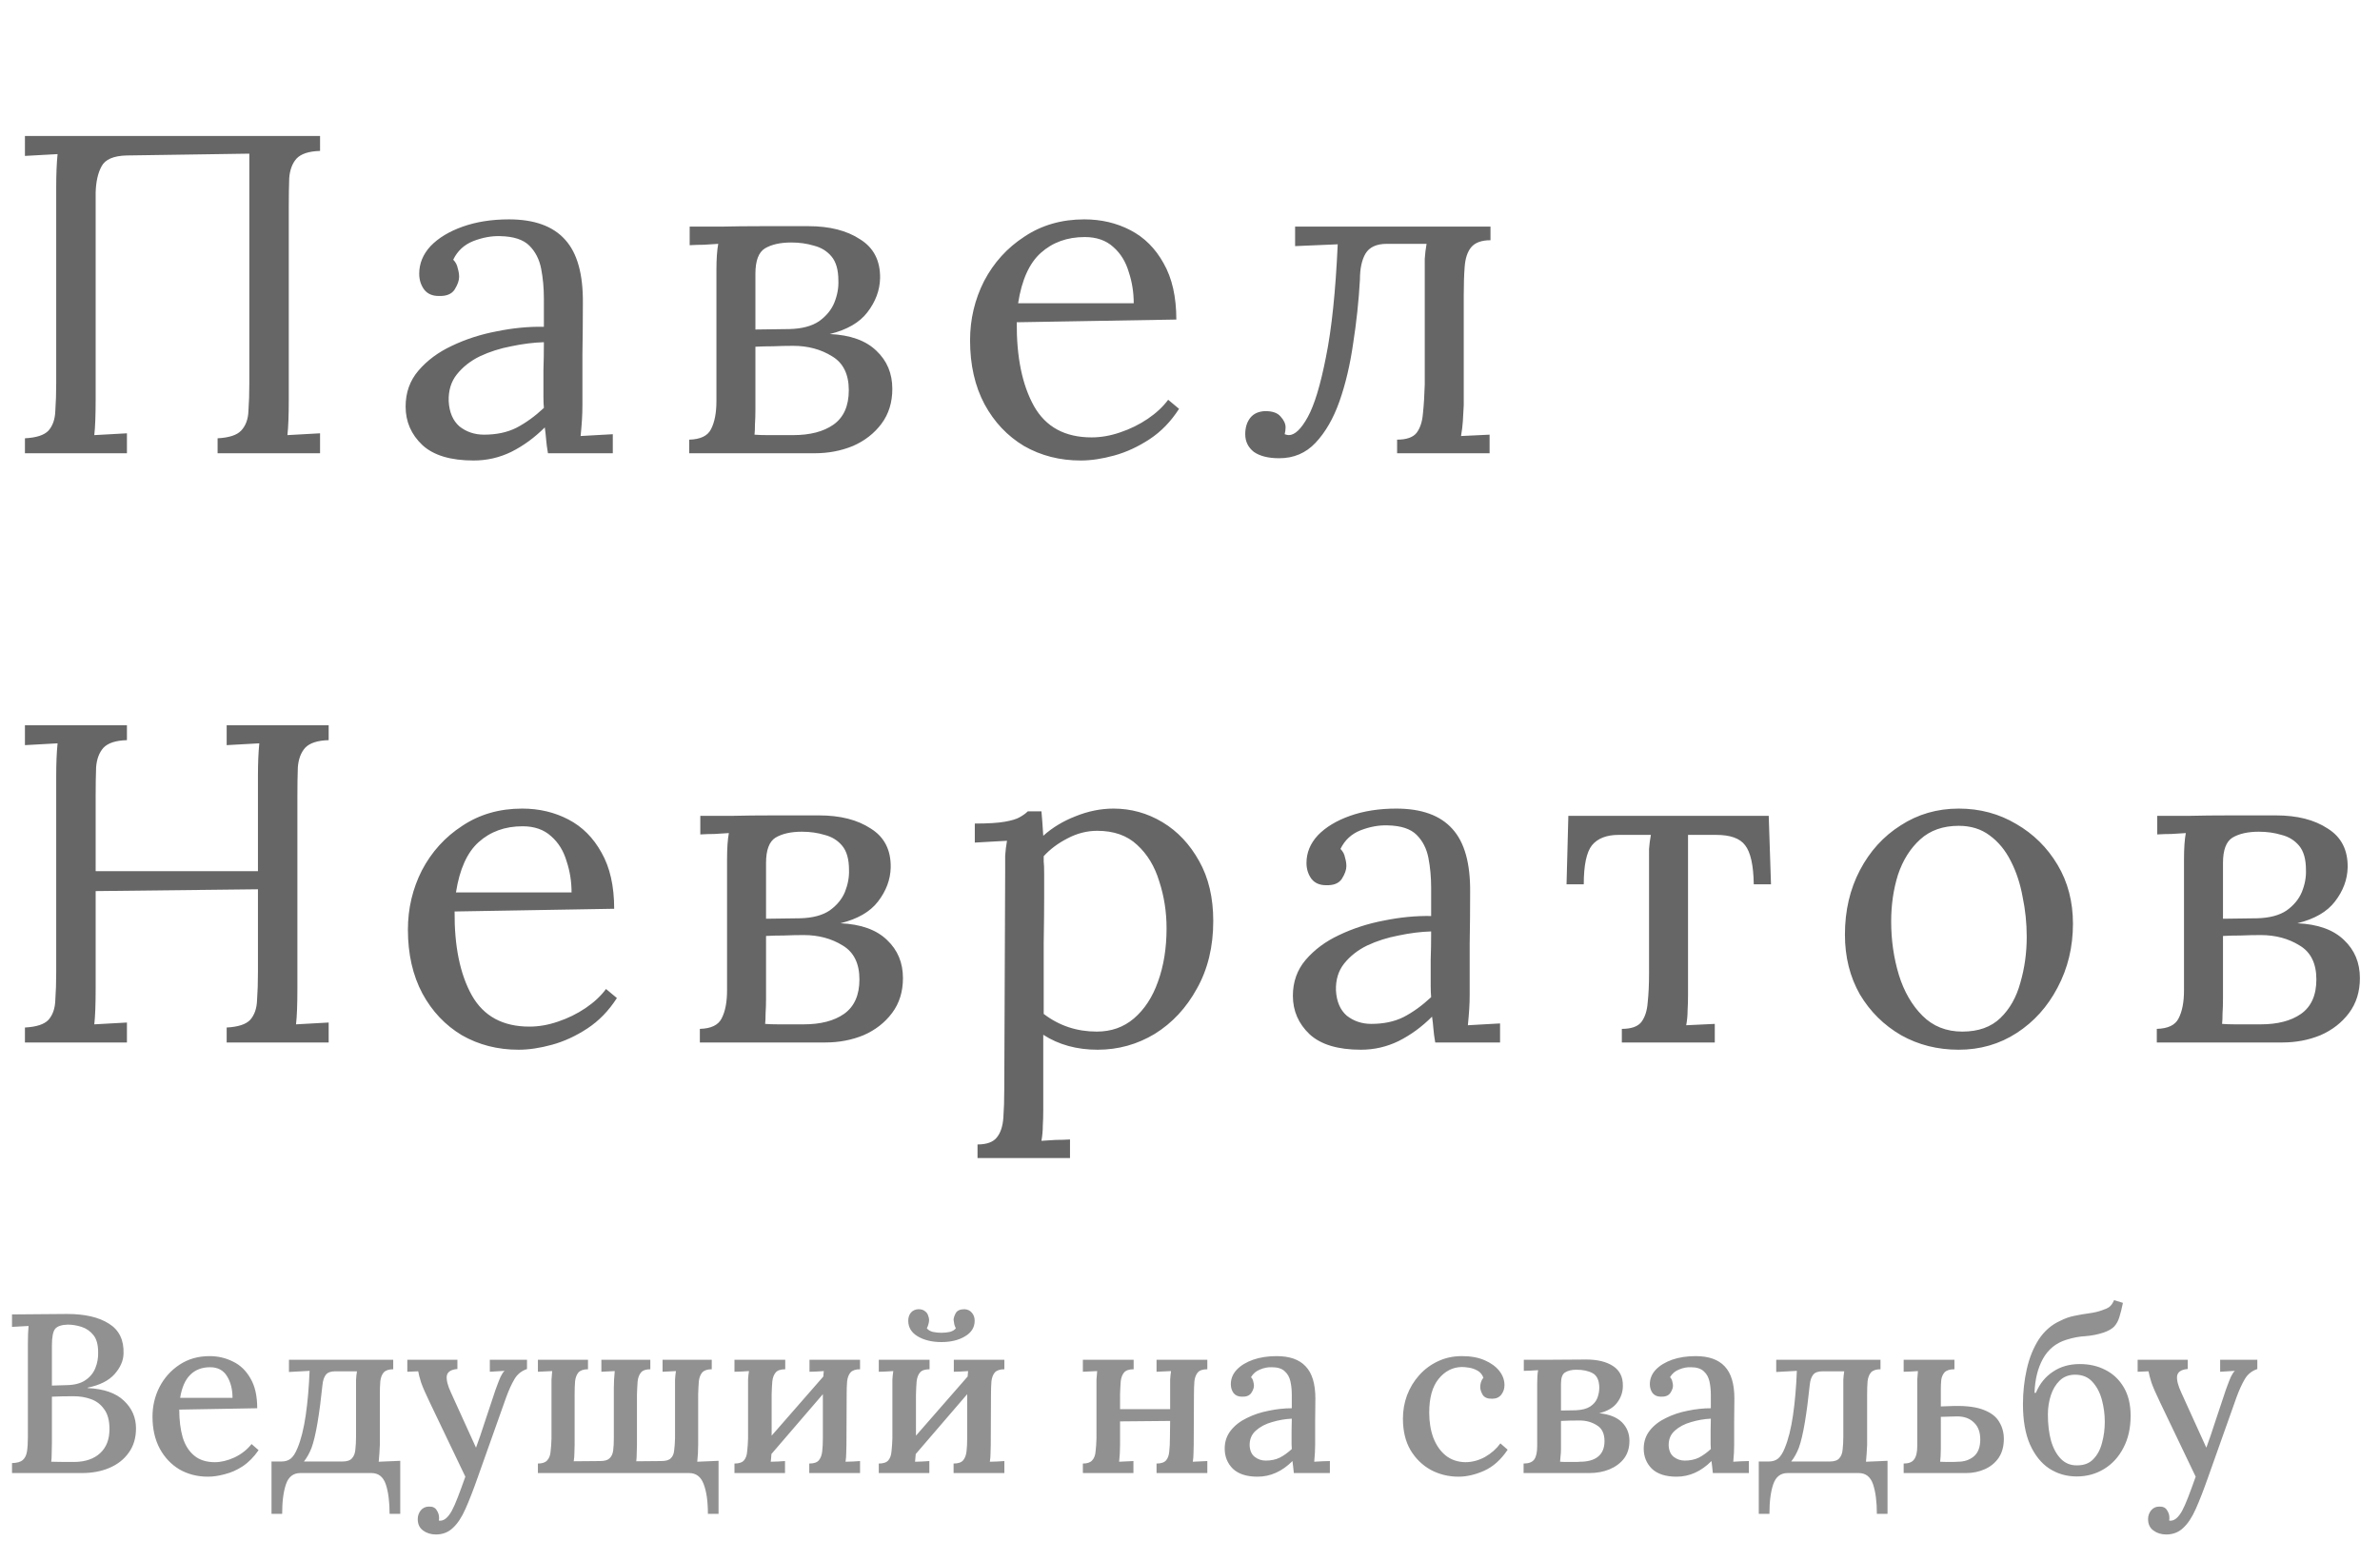
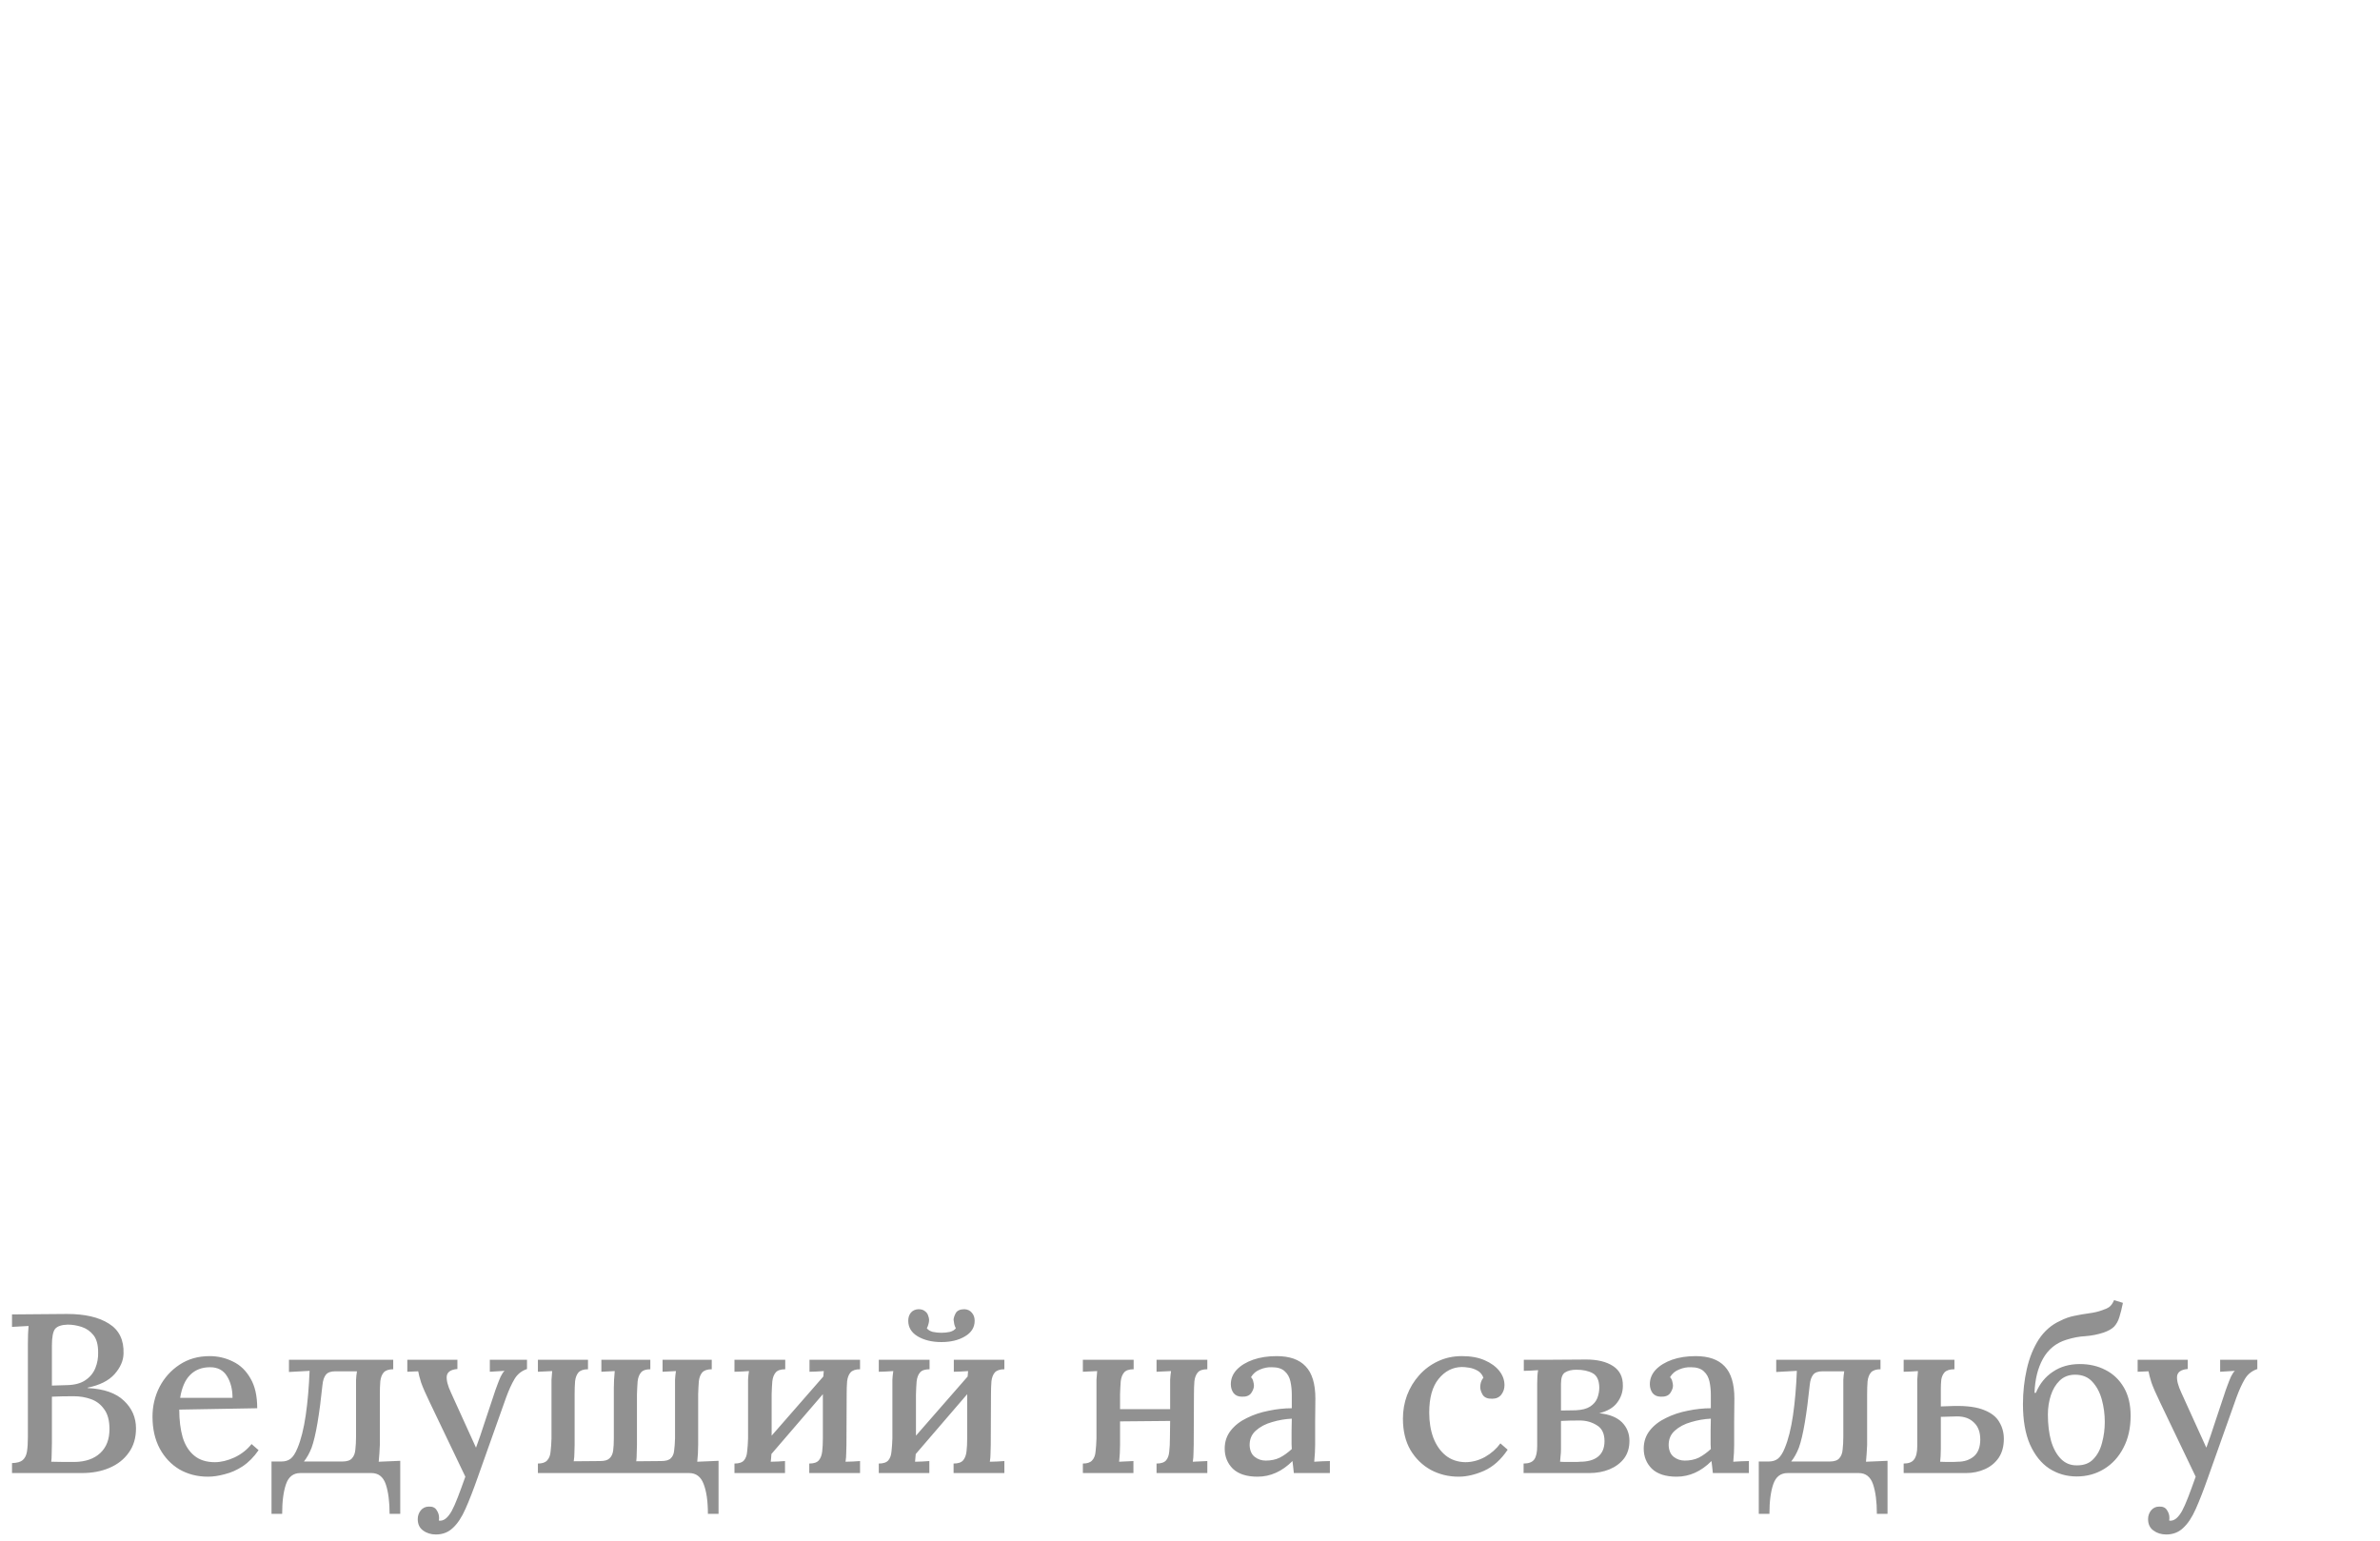
<svg xmlns="http://www.w3.org/2000/svg" width="105" height="68" viewBox="0 0 105 68" fill="none">
-   <path opacity="0.7" d="M1.1 20V19.34C1.607 19.313 1.953 19.2 2.14 19C2.327 18.787 2.427 18.5 2.44 18.14C2.467 17.767 2.48 17.347 2.48 16.88V8.24C2.48 7.68 2.5 7.2 2.54 6.8C2.3 6.813 2.06 6.827 1.82 6.84C1.58 6.853 1.34 6.867 1.1 6.88V6H14.12V6.66C13.627 6.673 13.28 6.787 13.08 7C12.893 7.213 12.787 7.5 12.76 7.86C12.747 8.22 12.74 8.64 12.74 9.12V17.62C12.74 18.327 12.72 18.853 12.68 19.2C12.92 19.187 13.16 19.173 13.4 19.16C13.64 19.147 13.88 19.133 14.12 19.12V20H9.6V19.34C10.107 19.313 10.453 19.2 10.64 19C10.84 18.787 10.947 18.5 10.96 18.14C10.987 17.767 11 17.347 11 16.88V6.78L5.6 6.86C5.013 6.873 4.64 7.033 4.48 7.34C4.32 7.633 4.233 8.02 4.22 8.5V17.62C4.22 18.327 4.2 18.853 4.16 19.2C4.4 19.187 4.64 19.173 4.88 19.16C5.12 19.147 5.36 19.133 5.6 19.12V20H1.1ZM24.175 20C24.135 19.773 24.108 19.573 24.095 19.4C24.081 19.227 24.061 19.047 24.035 18.86C23.581 19.313 23.088 19.673 22.555 19.94C22.035 20.193 21.482 20.32 20.895 20.32C19.881 20.32 19.128 20.093 18.635 19.64C18.142 19.173 17.895 18.607 17.895 17.94C17.895 17.327 18.081 16.8 18.455 16.36C18.841 15.907 19.335 15.54 19.935 15.26C20.548 14.967 21.208 14.753 21.915 14.62C22.635 14.473 23.328 14.407 23.995 14.42V13.18C23.995 12.713 23.955 12.273 23.875 11.86C23.795 11.447 23.622 11.107 23.355 10.84C23.088 10.573 22.662 10.433 22.075 10.42C21.688 10.407 21.288 10.48 20.875 10.64C20.475 10.8 20.181 11.073 19.995 11.46C20.102 11.567 20.168 11.693 20.195 11.84C20.235 11.973 20.255 12.1 20.255 12.22C20.255 12.38 20.188 12.567 20.055 12.78C19.922 12.98 19.688 13.073 19.355 13.06C19.075 13.06 18.861 12.967 18.715 12.78C18.568 12.58 18.495 12.347 18.495 12.08C18.495 11.627 18.662 11.22 18.995 10.86C19.341 10.5 19.815 10.213 20.415 10C21.015 9.787 21.695 9.68 22.455 9.68C23.575 9.68 24.401 9.98 24.935 10.58C25.468 11.167 25.728 12.1 25.715 13.38C25.715 14.127 25.708 14.88 25.695 15.64C25.695 16.387 25.695 17.133 25.695 17.88C25.695 18.093 25.688 18.307 25.675 18.52C25.662 18.733 25.642 18.973 25.615 19.24C25.855 19.227 26.088 19.213 26.315 19.2C26.555 19.187 26.795 19.173 27.035 19.16V20H24.175ZM23.995 15.1C23.541 15.113 23.061 15.173 22.555 15.28C22.061 15.373 21.602 15.52 21.175 15.72C20.762 15.92 20.422 16.187 20.155 16.52C19.901 16.84 19.782 17.233 19.795 17.7C19.822 18.193 19.982 18.567 20.275 18.82C20.581 19.06 20.942 19.18 21.355 19.18C21.901 19.18 22.375 19.08 22.775 18.88C23.188 18.667 23.595 18.373 23.995 18C23.982 17.853 23.975 17.693 23.975 17.52C23.975 17.347 23.975 17.167 23.975 16.98C23.975 16.913 23.975 16.7 23.975 16.34C23.988 15.98 23.995 15.567 23.995 15.1ZM30.407 20V19.4C30.901 19.387 31.221 19.233 31.367 18.94C31.527 18.633 31.607 18.22 31.607 17.7V11.92C31.607 11.427 31.634 11.04 31.687 10.76C31.474 10.773 31.261 10.787 31.047 10.8C30.847 10.8 30.641 10.807 30.427 10.82V10C30.787 10 31.247 10 31.807 10C32.367 9.987 32.981 9.98 33.647 9.98C34.327 9.98 35.001 9.98 35.667 9.98C36.601 9.98 37.361 10.173 37.947 10.56C38.547 10.933 38.841 11.507 38.827 12.28C38.814 12.813 38.627 13.313 38.267 13.78C37.921 14.233 37.367 14.553 36.607 14.74C37.514 14.78 38.201 15.027 38.667 15.48C39.134 15.92 39.367 16.48 39.367 17.16C39.367 17.76 39.207 18.273 38.887 18.7C38.567 19.127 38.147 19.453 37.627 19.68C37.107 19.893 36.547 20 35.947 20H30.407ZM33.327 14.54L34.827 14.52C35.374 14.507 35.807 14.393 36.127 14.18C36.447 13.953 36.674 13.68 36.807 13.36C36.941 13.027 37.001 12.7 36.987 12.38C36.987 11.913 36.887 11.56 36.687 11.32C36.487 11.08 36.227 10.92 35.907 10.84C35.601 10.747 35.267 10.7 34.907 10.7C34.427 10.7 34.041 10.787 33.747 10.96C33.467 11.133 33.327 11.507 33.327 12.08V14.54ZM33.287 19.18C33.434 19.193 33.627 19.2 33.867 19.2C34.121 19.2 34.354 19.2 34.567 19.2C34.794 19.2 34.934 19.2 34.987 19.2C35.734 19.2 36.327 19.047 36.767 18.74C37.221 18.42 37.447 17.913 37.447 17.22C37.447 16.513 37.201 16.013 36.707 15.72C36.214 15.413 35.641 15.26 34.987 15.26C34.707 15.26 34.414 15.267 34.107 15.28C33.814 15.28 33.554 15.287 33.327 15.3V18.06C33.327 18.313 33.321 18.533 33.307 18.72C33.307 18.907 33.301 19.06 33.287 19.18ZM47.677 20.32C46.757 20.32 45.924 20.107 45.177 19.68C44.444 19.24 43.864 18.627 43.437 17.84C43.01 17.04 42.797 16.1 42.797 15.02C42.797 14.087 43.004 13.213 43.417 12.4C43.844 11.587 44.437 10.933 45.197 10.44C45.957 9.933 46.837 9.68 47.837 9.68C48.584 9.68 49.264 9.84 49.877 10.16C50.49 10.48 50.977 10.967 51.337 11.62C51.71 12.273 51.897 13.1 51.897 14.1L44.857 14.22C44.844 15.753 45.097 16.987 45.617 17.92C46.137 18.84 46.984 19.3 48.157 19.3C48.57 19.3 48.99 19.227 49.417 19.08C49.857 18.933 50.264 18.733 50.637 18.48C51.01 18.227 51.31 17.947 51.537 17.64L52.017 18.04C51.657 18.6 51.224 19.047 50.717 19.38C50.21 19.713 49.69 19.953 49.157 20.1C48.624 20.247 48.13 20.32 47.677 20.32ZM44.917 13.38H50.017C50.017 12.9 49.944 12.44 49.797 12C49.664 11.547 49.437 11.18 49.117 10.9C48.797 10.607 48.377 10.46 47.857 10.46C47.084 10.46 46.437 10.693 45.917 11.16C45.41 11.613 45.077 12.353 44.917 13.38ZM56.437 20.22C55.957 20.22 55.584 20.127 55.317 19.94C55.063 19.74 54.937 19.48 54.937 19.16C54.937 18.867 55.01 18.627 55.157 18.44C55.303 18.253 55.523 18.153 55.817 18.14C56.137 18.14 56.364 18.22 56.497 18.38C56.644 18.54 56.717 18.7 56.717 18.86C56.717 18.953 56.703 19.053 56.677 19.16C56.757 19.187 56.817 19.2 56.857 19.2C57.123 19.2 57.404 18.933 57.697 18.4C57.99 17.867 58.257 16.987 58.497 15.76C58.75 14.52 58.923 12.86 59.017 10.78L57.137 10.86V10H65.757V10.6C65.357 10.6 65.07 10.707 64.897 10.92C64.737 11.12 64.644 11.407 64.617 11.78C64.59 12.14 64.577 12.56 64.577 13.04V17.88C64.564 18.147 64.55 18.387 64.537 18.6C64.523 18.8 64.497 19.013 64.457 19.24L65.717 19.18V20H61.637V19.4C62.05 19.4 62.337 19.3 62.497 19.1C62.657 18.887 62.75 18.6 62.777 18.24C62.817 17.867 62.843 17.44 62.857 16.96V12.12C62.857 11.853 62.857 11.62 62.857 11.42C62.87 11.207 62.897 10.987 62.937 10.76H61.177C60.724 10.76 60.41 10.907 60.237 11.2C60.077 11.48 59.997 11.86 59.997 12.34C59.944 13.287 59.843 14.227 59.697 15.16C59.563 16.093 59.364 16.94 59.097 17.7C58.83 18.46 58.477 19.073 58.037 19.54C57.61 19.993 57.077 20.22 56.437 20.22ZM1.1 46V45.34C1.607 45.313 1.953 45.2 2.14 45C2.327 44.787 2.427 44.5 2.44 44.14C2.467 43.767 2.48 43.347 2.48 42.88V34.24C2.48 33.68 2.5 33.2 2.54 32.8C2.3 32.813 2.06 32.827 1.82 32.84C1.58 32.853 1.34 32.867 1.1 32.88V32H5.6V32.66C5.107 32.673 4.76 32.787 4.56 33C4.373 33.213 4.267 33.5 4.24 33.86C4.227 34.22 4.22 34.64 4.22 35.12V38.44H11.38V34.24C11.38 33.68 11.4 33.2 11.44 32.8C11.2 32.813 10.96 32.827 10.72 32.84C10.48 32.853 10.24 32.867 10 32.88V32H14.5V32.66C14.007 32.673 13.66 32.787 13.46 33C13.273 33.213 13.167 33.5 13.14 33.86C13.127 34.22 13.12 34.64 13.12 35.12V43.62C13.12 44.327 13.1 44.853 13.06 45.2C13.3 45.187 13.54 45.173 13.78 45.16C14.02 45.147 14.26 45.133 14.5 45.12V46H10V45.34C10.507 45.313 10.853 45.2 11.04 45C11.227 44.787 11.327 44.5 11.34 44.14C11.367 43.767 11.38 43.347 11.38 42.88V39.24L4.22 39.32V43.62C4.22 44.327 4.2 44.853 4.16 45.2C4.4 45.187 4.64 45.173 4.88 45.16C5.12 45.147 5.36 45.133 5.6 45.12V46H1.1ZM22.876 46.32C21.956 46.32 21.123 46.107 20.376 45.68C19.643 45.24 19.063 44.627 18.636 43.84C18.21 43.04 17.996 42.1 17.996 41.02C17.996 40.087 18.203 39.213 18.616 38.4C19.043 37.587 19.636 36.933 20.396 36.44C21.156 35.933 22.036 35.68 23.036 35.68C23.783 35.68 24.463 35.84 25.076 36.16C25.69 36.48 26.176 36.967 26.536 37.62C26.91 38.273 27.096 39.1 27.096 40.1L20.056 40.22C20.043 41.753 20.296 42.987 20.816 43.92C21.336 44.84 22.183 45.3 23.356 45.3C23.77 45.3 24.19 45.227 24.616 45.08C25.056 44.933 25.463 44.733 25.836 44.48C26.21 44.227 26.51 43.947 26.736 43.64L27.216 44.04C26.856 44.6 26.423 45.047 25.916 45.38C25.41 45.713 24.89 45.953 24.356 46.1C23.823 46.247 23.33 46.32 22.876 46.32ZM20.116 39.38H25.216C25.216 38.9 25.143 38.44 24.996 38C24.863 37.547 24.636 37.18 24.316 36.9C23.996 36.607 23.576 36.46 23.056 36.46C22.283 36.46 21.636 36.693 21.116 37.16C20.61 37.613 20.276 38.353 20.116 39.38ZM30.876 46V45.4C31.369 45.387 31.689 45.233 31.836 44.94C31.996 44.633 32.076 44.22 32.076 43.7V37.92C32.076 37.427 32.103 37.04 32.156 36.76C31.943 36.773 31.729 36.787 31.516 36.8C31.316 36.8 31.109 36.807 30.896 36.82V36C31.256 36 31.716 36 32.276 36C32.836 35.987 33.449 35.98 34.116 35.98C34.796 35.98 35.469 35.98 36.136 35.98C37.069 35.98 37.829 36.173 38.416 36.56C39.016 36.933 39.309 37.507 39.296 38.28C39.283 38.813 39.096 39.313 38.736 39.78C38.389 40.233 37.836 40.553 37.076 40.74C37.983 40.78 38.669 41.027 39.136 41.48C39.603 41.92 39.836 42.48 39.836 43.16C39.836 43.76 39.676 44.273 39.356 44.7C39.036 45.127 38.616 45.453 38.096 45.68C37.576 45.893 37.016 46 36.416 46H30.876ZM33.796 40.54L35.296 40.52C35.843 40.507 36.276 40.393 36.596 40.18C36.916 39.953 37.143 39.68 37.276 39.36C37.409 39.027 37.469 38.7 37.456 38.38C37.456 37.913 37.356 37.56 37.156 37.32C36.956 37.08 36.696 36.92 36.376 36.84C36.069 36.747 35.736 36.7 35.376 36.7C34.896 36.7 34.509 36.787 34.216 36.96C33.936 37.133 33.796 37.507 33.796 38.08V40.54ZM33.756 45.18C33.903 45.193 34.096 45.2 34.336 45.2C34.589 45.2 34.823 45.2 35.036 45.2C35.263 45.2 35.403 45.2 35.456 45.2C36.203 45.2 36.796 45.047 37.236 44.74C37.689 44.42 37.916 43.913 37.916 43.22C37.916 42.513 37.669 42.013 37.176 41.72C36.683 41.413 36.109 41.26 35.456 41.26C35.176 41.26 34.883 41.267 34.576 41.28C34.283 41.28 34.023 41.287 33.796 41.3V44.06C33.796 44.313 33.789 44.533 33.776 44.72C33.776 44.907 33.769 45.06 33.756 45.18ZM43.126 51.1V50.5C43.539 50.5 43.826 50.393 43.986 50.18C44.146 49.98 44.239 49.693 44.266 49.32C44.292 48.96 44.306 48.54 44.306 48.06L44.346 38.4C44.346 38.187 44.346 37.973 44.346 37.76C44.359 37.547 44.386 37.327 44.426 37.1C44.186 37.113 43.946 37.127 43.706 37.14C43.479 37.153 43.246 37.167 43.006 37.18V36.34C43.592 36.34 44.032 36.313 44.326 36.26C44.632 36.207 44.852 36.14 44.986 36.06C45.132 35.98 45.252 35.893 45.346 35.8H45.946C45.959 35.933 45.972 36.093 45.986 36.28C45.999 36.453 46.012 36.653 46.026 36.88C46.426 36.52 46.899 36.233 47.446 36.02C48.006 35.793 48.566 35.68 49.126 35.68C49.899 35.68 50.619 35.88 51.286 36.28C51.952 36.68 52.492 37.253 52.906 38C53.319 38.733 53.526 39.613 53.526 40.64C53.526 41.773 53.286 42.767 52.806 43.62C52.339 44.473 51.719 45.14 50.946 45.62C50.172 46.087 49.332 46.32 48.426 46.32C47.506 46.32 46.706 46.1 46.026 45.66V48.98C46.026 49.247 46.019 49.48 46.006 49.68C46.006 49.893 45.986 50.113 45.946 50.34C46.159 50.327 46.366 50.313 46.566 50.3C46.779 50.3 46.992 50.293 47.206 50.28V51.1H43.126ZM48.386 45.52C49.026 45.52 49.572 45.327 50.026 44.94C50.492 44.54 50.846 44 51.086 43.32C51.339 42.627 51.466 41.84 51.466 40.96C51.466 40.24 51.359 39.553 51.146 38.9C50.946 38.233 50.619 37.693 50.166 37.28C49.726 36.867 49.139 36.66 48.406 36.66C47.952 36.66 47.512 36.773 47.086 37C46.672 37.213 46.326 37.473 46.046 37.78C46.046 37.833 46.046 37.913 46.046 38.02C46.059 38.113 46.066 38.287 46.066 38.54C46.066 38.78 46.066 39.147 46.066 39.64C46.066 40.12 46.059 40.773 46.046 41.6C46.046 42.427 46.046 43.473 46.046 44.74C46.726 45.26 47.506 45.52 48.386 45.52ZM63.319 46C63.279 45.773 63.253 45.573 63.239 45.4C63.226 45.227 63.206 45.047 63.179 44.86C62.726 45.313 62.233 45.673 61.699 45.94C61.179 46.193 60.626 46.32 60.039 46.32C59.026 46.32 58.273 46.093 57.779 45.64C57.286 45.173 57.039 44.607 57.039 43.94C57.039 43.327 57.226 42.8 57.599 42.36C57.986 41.907 58.479 41.54 59.079 41.26C59.693 40.967 60.353 40.753 61.059 40.62C61.779 40.473 62.473 40.407 63.139 40.42V39.18C63.139 38.713 63.099 38.273 63.019 37.86C62.939 37.447 62.766 37.107 62.499 36.84C62.233 36.573 61.806 36.433 61.219 36.42C60.833 36.407 60.433 36.48 60.019 36.64C59.619 36.8 59.326 37.073 59.139 37.46C59.246 37.567 59.313 37.693 59.339 37.84C59.379 37.973 59.399 38.1 59.399 38.22C59.399 38.38 59.333 38.567 59.199 38.78C59.066 38.98 58.833 39.073 58.499 39.06C58.219 39.06 58.006 38.967 57.859 38.78C57.713 38.58 57.639 38.347 57.639 38.08C57.639 37.627 57.806 37.22 58.139 36.86C58.486 36.5 58.959 36.213 59.559 36C60.159 35.787 60.839 35.68 61.599 35.68C62.719 35.68 63.546 35.98 64.079 36.58C64.613 37.167 64.873 38.1 64.859 39.38C64.859 40.127 64.853 40.88 64.839 41.64C64.839 42.387 64.839 43.133 64.839 43.88C64.839 44.093 64.833 44.307 64.819 44.52C64.806 44.733 64.786 44.973 64.759 45.24C64.999 45.227 65.233 45.213 65.459 45.2C65.699 45.187 65.939 45.173 66.179 45.16V46H63.319ZM63.139 41.1C62.686 41.113 62.206 41.173 61.699 41.28C61.206 41.373 60.746 41.52 60.319 41.72C59.906 41.92 59.566 42.187 59.299 42.52C59.046 42.84 58.926 43.233 58.939 43.7C58.966 44.193 59.126 44.567 59.419 44.82C59.726 45.06 60.086 45.18 60.499 45.18C61.046 45.18 61.519 45.08 61.919 44.88C62.333 44.667 62.739 44.373 63.139 44C63.126 43.853 63.119 43.693 63.119 43.52C63.119 43.347 63.119 43.167 63.119 42.98C63.119 42.913 63.119 42.7 63.119 42.34C63.133 41.98 63.139 41.567 63.139 41.1ZM71.552 46V45.4C71.965 45.4 72.252 45.3 72.412 45.1C72.572 44.887 72.665 44.6 72.692 44.24C72.732 43.867 72.752 43.44 72.752 42.96V38.12C72.752 37.853 72.752 37.633 72.752 37.46C72.765 37.273 72.792 37.067 72.832 36.84H71.412C70.879 36.84 70.485 36.993 70.232 37.3C69.992 37.607 69.872 38.18 69.872 39.02H69.112L69.192 36H78.032L78.132 39.02H77.372C77.359 38.18 77.232 37.607 76.992 37.3C76.765 36.993 76.338 36.84 75.712 36.84H74.472V43.88C74.472 44.147 74.465 44.387 74.452 44.6C74.452 44.8 74.432 45.013 74.392 45.24L75.652 45.18V46H71.552ZM86.414 46.32C85.481 46.32 84.634 46.107 83.874 45.68C83.114 45.24 82.508 44.64 82.054 43.88C81.614 43.107 81.394 42.227 81.394 41.24C81.394 40.187 81.614 39.24 82.054 38.4C82.494 37.56 83.094 36.9 83.854 36.42C84.614 35.927 85.468 35.68 86.414 35.68C87.348 35.68 88.194 35.907 88.954 36.36C89.714 36.8 90.321 37.4 90.774 38.16C91.228 38.92 91.454 39.787 91.454 40.76C91.454 41.787 91.228 42.727 90.774 43.58C90.334 44.42 89.734 45.087 88.974 45.58C88.214 46.073 87.361 46.32 86.414 46.32ZM86.574 45.52C87.281 45.52 87.841 45.32 88.254 44.92C88.668 44.52 88.961 44 89.134 43.36C89.321 42.72 89.414 42.047 89.414 41.34C89.414 40.74 89.354 40.153 89.234 39.58C89.128 38.993 88.954 38.467 88.714 38C88.474 37.52 88.161 37.14 87.774 36.86C87.401 36.58 86.948 36.44 86.414 36.44C85.721 36.44 85.154 36.64 84.714 37.04C84.274 37.44 83.948 37.96 83.734 38.6C83.534 39.24 83.434 39.927 83.434 40.66C83.434 41.487 83.548 42.273 83.774 43.02C84.001 43.753 84.348 44.353 84.814 44.82C85.281 45.287 85.868 45.52 86.574 45.52ZM95.153 46V45.4C95.647 45.387 95.967 45.233 96.113 44.94C96.273 44.633 96.353 44.22 96.353 43.7V37.92C96.353 37.427 96.38 37.04 96.433 36.76C96.22 36.773 96.007 36.787 95.793 36.8C95.593 36.8 95.387 36.807 95.173 36.82V36C95.533 36 95.993 36 96.553 36C97.113 35.987 97.727 35.98 98.393 35.98C99.073 35.98 99.747 35.98 100.413 35.98C101.347 35.98 102.107 36.173 102.693 36.56C103.293 36.933 103.587 37.507 103.573 38.28C103.56 38.813 103.373 39.313 103.013 39.78C102.667 40.233 102.113 40.553 101.353 40.74C102.26 40.78 102.947 41.027 103.413 41.48C103.88 41.92 104.113 42.48 104.113 43.16C104.113 43.76 103.953 44.273 103.633 44.7C103.313 45.127 102.893 45.453 102.373 45.68C101.853 45.893 101.293 46 100.693 46H95.153ZM98.073 40.54L99.573 40.52C100.12 40.507 100.553 40.393 100.873 40.18C101.193 39.953 101.42 39.68 101.553 39.36C101.687 39.027 101.747 38.7 101.733 38.38C101.733 37.913 101.633 37.56 101.433 37.32C101.233 37.08 100.973 36.92 100.653 36.84C100.347 36.747 100.013 36.7 99.653 36.7C99.173 36.7 98.787 36.787 98.493 36.96C98.213 37.133 98.073 37.507 98.073 38.08V40.54ZM98.033 45.18C98.18 45.193 98.373 45.2 98.613 45.2C98.867 45.2 99.1 45.2 99.313 45.2C99.54 45.2 99.68 45.2 99.733 45.2C100.48 45.2 101.073 45.047 101.513 44.74C101.967 44.42 102.193 43.913 102.193 43.22C102.193 42.513 101.947 42.013 101.453 41.72C100.96 41.413 100.387 41.26 99.733 41.26C99.453 41.26 99.16 41.267 98.853 41.28C98.56 41.28 98.3 41.287 98.073 41.3V44.06C98.073 44.313 98.067 44.533 98.053 44.72C98.053 44.907 98.047 45.06 98.033 45.18Z" fill="#252525" />
  <path opacity="0.5" d="M0.53 65V64.56C0.75 64.553 0.907 64.51 1 64.43C1.1 64.343 1.163 64.217 1.19 64.05C1.217 63.883 1.23 63.673 1.23 63.42V59.34C1.23 58.98 1.24 58.703 1.26 58.51C1.147 58.517 1.023 58.523 0.89 58.53C0.757 58.537 0.637 58.543 0.53 58.55V58C0.93 57.993 1.33 57.99 1.73 57.99C2.13 57.983 2.54 57.98 2.96 57.98C3.747 57.98 4.363 58.123 4.81 58.41C5.257 58.69 5.47 59.13 5.45 59.73C5.443 60.043 5.31 60.347 5.05 60.64C4.79 60.927 4.397 61.123 3.87 61.23V61.25C4.583 61.283 5.117 61.47 5.47 61.81C5.823 62.143 6 62.55 6 63.03C6 63.45 5.893 63.807 5.68 64.1C5.473 64.393 5.19 64.617 4.83 64.77C4.477 64.923 4.07 65 3.61 65H0.53ZM2.29 61.14L2.95 61.12C3.297 61.113 3.57 61.04 3.77 60.9C3.977 60.76 4.123 60.58 4.21 60.36C4.297 60.14 4.337 59.91 4.33 59.67C4.33 59.337 4.26 59.083 4.12 58.91C3.98 58.737 3.807 58.617 3.6 58.55C3.393 58.483 3.19 58.45 2.99 58.45C2.717 58.457 2.53 58.52 2.43 58.64C2.337 58.76 2.29 59.007 2.29 59.38V61.14ZM2.26 64.5C2.42 64.507 2.607 64.51 2.82 64.51C3.04 64.51 3.197 64.51 3.29 64.51C3.77 64.503 4.147 64.373 4.42 64.12C4.693 63.867 4.83 63.513 4.83 63.06C4.83 62.687 4.753 62.397 4.6 62.19C4.453 61.977 4.26 61.827 4.02 61.74C3.78 61.653 3.523 61.61 3.25 61.61C2.89 61.61 2.57 61.617 2.29 61.63V63.68C2.29 63.86 2.287 64.02 2.28 64.16C2.28 64.3 2.273 64.413 2.26 64.5ZM9.178 65.16C8.711 65.16 8.291 65.053 7.918 64.84C7.551 64.62 7.261 64.313 7.048 63.92C6.834 63.52 6.728 63.05 6.728 62.51C6.728 62.043 6.831 61.607 7.038 61.2C7.251 60.793 7.544 60.467 7.918 60.22C8.298 59.967 8.741 59.84 9.248 59.84C9.614 59.84 9.958 59.92 10.278 60.08C10.598 60.233 10.854 60.48 11.048 60.82C11.248 61.153 11.348 61.593 11.348 62.14L7.908 62.2C7.908 62.66 7.958 63.067 8.058 63.42C8.164 63.767 8.334 64.037 8.568 64.23C8.801 64.423 9.104 64.52 9.478 64.52C9.751 64.52 10.041 64.45 10.348 64.31C10.654 64.163 10.904 63.967 11.098 63.72L11.408 63.99C11.201 64.29 10.968 64.527 10.708 64.7C10.454 64.867 10.191 64.983 9.918 65.05C9.651 65.123 9.404 65.16 9.178 65.16ZM7.948 61.68H10.258C10.258 61.307 10.178 60.99 10.018 60.73C9.858 60.463 9.608 60.33 9.268 60.33C8.908 60.33 8.614 60.443 8.388 60.67C8.168 60.89 8.021 61.227 7.948 61.68ZM11.978 66.8V64.49H12.418C12.578 64.49 12.711 64.45 12.818 64.37C12.931 64.283 13.034 64.123 13.128 63.89C13.281 63.523 13.401 63.043 13.488 62.45C13.575 61.85 13.631 61.197 13.658 60.49L12.748 60.54V60H17.348V60.42C17.154 60.42 17.015 60.467 16.928 60.56C16.848 60.653 16.798 60.783 16.778 60.95C16.765 61.117 16.758 61.31 16.758 61.53V63.76C16.751 63.88 16.744 64.003 16.738 64.13C16.731 64.25 16.721 64.373 16.708 64.5L17.658 64.46V66.8H17.188C17.188 66.26 17.131 65.823 17.018 65.49C16.904 65.163 16.695 65 16.388 65H13.248C12.941 65 12.731 65.163 12.618 65.49C12.505 65.817 12.448 66.253 12.448 66.8H11.978ZM13.408 64.49H15.108C15.308 64.49 15.448 64.443 15.528 64.35C15.614 64.257 15.665 64.127 15.678 63.96C15.698 63.787 15.708 63.593 15.708 63.38V61.24C15.708 61.12 15.708 61 15.708 60.88C15.714 60.76 15.728 60.637 15.748 60.51H14.788C14.595 60.51 14.458 60.56 14.378 60.66C14.298 60.76 14.248 60.907 14.228 61.1C14.161 61.747 14.088 62.307 14.008 62.78C13.928 63.253 13.841 63.62 13.748 63.88C13.655 64.12 13.541 64.323 13.408 64.49ZM19.23 67.71C19.01 67.71 18.82 67.65 18.66 67.53C18.506 67.417 18.43 67.25 18.43 67.03C18.43 66.89 18.473 66.763 18.56 66.65C18.653 66.537 18.773 66.48 18.92 66.48C19.08 66.473 19.193 66.523 19.26 66.63C19.333 66.737 19.37 66.847 19.37 66.96C19.37 66.98 19.37 67 19.37 67.02C19.37 67.047 19.366 67.07 19.36 67.09C19.38 67.103 19.41 67.107 19.45 67.1C19.616 67.087 19.776 66.943 19.93 66.67C20.01 66.523 20.1 66.32 20.2 66.06C20.3 65.8 20.41 65.5 20.53 65.16L18.96 61.88C18.78 61.507 18.653 61.217 18.58 61.01C18.513 60.797 18.47 60.63 18.45 60.51L17.97 60.53V60H20.18V60.41H20.16C19.886 60.437 19.736 60.54 19.71 60.72C19.69 60.9 19.753 61.147 19.9 61.46L21 63.88C21.126 63.54 21.253 63.17 21.38 62.77C21.513 62.37 21.65 61.96 21.79 61.54C21.83 61.413 21.876 61.28 21.93 61.14C21.983 60.993 22.036 60.86 22.09 60.74C22.15 60.62 22.206 60.537 22.26 60.49L21.61 60.53V60H23.25V60.41C23.01 60.49 22.826 60.637 22.7 60.85C22.573 61.063 22.45 61.333 22.33 61.66L21.08 65.18C20.886 65.733 20.706 66.197 20.54 66.57C20.373 66.95 20.186 67.233 19.98 67.42C19.78 67.613 19.53 67.71 19.23 67.71ZM31.231 66.8C31.231 66.24 31.168 65.8 31.041 65.48C30.921 65.16 30.708 65 30.401 65H23.731V64.58C23.924 64.58 24.061 64.533 24.141 64.44C24.228 64.347 24.278 64.217 24.291 64.05C24.311 63.883 24.324 63.69 24.331 63.47V61.24C24.331 61.12 24.331 61 24.331 60.88C24.338 60.753 24.348 60.627 24.361 60.5L23.731 60.53V60H25.941V60.42C25.748 60.42 25.608 60.467 25.521 60.56C25.441 60.653 25.391 60.783 25.371 60.95C25.358 61.117 25.351 61.31 25.351 61.53V63.76C25.351 63.88 25.348 64 25.341 64.12C25.341 64.24 25.331 64.36 25.311 64.48L26.481 64.47C26.674 64.47 26.811 64.43 26.891 64.35C26.978 64.27 27.031 64.157 27.051 64.01C27.071 63.863 27.081 63.683 27.081 63.47V61.24C27.081 61.12 27.084 61 27.091 60.88C27.098 60.753 27.108 60.627 27.121 60.5L26.531 60.53V60H28.691V60.42C28.498 60.42 28.361 60.467 28.281 60.56C28.201 60.653 28.151 60.783 28.131 60.95C28.118 61.117 28.108 61.31 28.101 61.53V63.76C28.101 63.88 28.098 64 28.091 64.12C28.091 64.24 28.084 64.36 28.071 64.48L29.171 64.47C29.371 64.47 29.511 64.43 29.591 64.35C29.678 64.27 29.728 64.157 29.741 64.01C29.761 63.863 29.774 63.683 29.781 63.47V61.24C29.781 61.12 29.781 61 29.781 60.88C29.788 60.753 29.801 60.627 29.821 60.5L29.231 60.53V60H31.401V60.42C31.208 60.42 31.068 60.467 30.981 60.56C30.901 60.653 30.851 60.783 30.831 60.95C30.818 61.117 30.808 61.31 30.801 61.53V63.76C30.801 63.88 30.798 64.003 30.791 64.13C30.784 64.25 30.774 64.373 30.761 64.5L31.701 64.46V66.8H31.231ZM34.643 60.42C34.443 60.42 34.303 60.467 34.223 60.56C34.143 60.653 34.093 60.783 34.073 60.95C34.059 61.117 34.049 61.31 34.043 61.53V63.35L36.323 60.74C36.329 60.653 36.336 60.573 36.343 60.5C36.243 60.507 36.136 60.513 36.023 60.52C35.909 60.52 35.806 60.523 35.713 60.53V60H37.943V60.42C37.749 60.42 37.609 60.467 37.523 60.56C37.443 60.653 37.393 60.783 37.373 60.95C37.359 61.117 37.353 61.31 37.353 61.53L37.343 63.76C37.343 63.88 37.339 64.003 37.333 64.13C37.333 64.25 37.323 64.373 37.303 64.5C37.409 64.493 37.519 64.49 37.633 64.49C37.746 64.483 37.849 64.477 37.943 64.47V65H35.703V64.58C35.903 64.58 36.043 64.533 36.123 64.44C36.203 64.347 36.253 64.217 36.273 64.05C36.293 63.883 36.303 63.69 36.303 63.47V61.52L34.033 64.16C34.026 64.287 34.016 64.4 34.003 64.5C34.103 64.493 34.209 64.49 34.323 64.49C34.436 64.483 34.539 64.477 34.633 64.47V65H32.403V64.58C32.603 64.58 32.743 64.533 32.823 64.44C32.903 64.347 32.949 64.217 32.963 64.05C32.983 63.883 32.996 63.69 33.003 63.47V61.24C33.003 61.12 33.003 61 33.003 60.88C33.009 60.753 33.023 60.627 33.043 60.5C32.936 60.507 32.826 60.513 32.713 60.52C32.599 60.52 32.496 60.523 32.403 60.53V60H34.643V60.42ZM41.01 60.42C40.81 60.42 40.67 60.467 40.59 60.56C40.51 60.653 40.46 60.783 40.44 60.95C40.426 61.117 40.416 61.31 40.41 61.53V63.35L42.69 60.74C42.697 60.653 42.703 60.573 42.71 60.5C42.61 60.507 42.503 60.513 42.39 60.52C42.276 60.52 42.173 60.523 42.08 60.53V60H44.31V60.42C44.117 60.42 43.977 60.467 43.89 60.56C43.81 60.653 43.76 60.783 43.74 60.95C43.727 61.117 43.72 61.31 43.72 61.53L43.71 63.76C43.71 63.88 43.706 64.003 43.7 64.13C43.7 64.25 43.69 64.373 43.67 64.5C43.776 64.493 43.886 64.49 44 64.49C44.113 64.483 44.217 64.477 44.31 64.47V65H42.07V64.58C42.27 64.58 42.41 64.533 42.49 64.44C42.57 64.347 42.62 64.217 42.64 64.05C42.66 63.883 42.67 63.69 42.67 63.47V61.52L40.4 64.16C40.393 64.287 40.383 64.4 40.37 64.5C40.47 64.493 40.577 64.49 40.69 64.49C40.803 64.483 40.907 64.477 41 64.47V65H38.77V64.58C38.97 64.58 39.11 64.533 39.19 64.44C39.27 64.347 39.316 64.217 39.33 64.05C39.35 63.883 39.363 63.69 39.37 63.47V61.24C39.37 61.12 39.37 61 39.37 60.88C39.377 60.753 39.39 60.627 39.41 60.5C39.303 60.507 39.193 60.513 39.08 60.52C38.967 60.52 38.863 60.523 38.77 60.53V60H41.01V60.42ZM41.53 59.22C41.123 59.22 40.776 59.137 40.49 58.97C40.21 58.803 40.07 58.573 40.07 58.28C40.07 58.14 40.106 58.023 40.18 57.93C40.26 57.83 40.373 57.777 40.52 57.77C40.647 57.77 40.743 57.8 40.81 57.86C40.883 57.913 40.93 57.98 40.95 58.06C40.977 58.133 40.99 58.193 40.99 58.24C40.99 58.3 40.98 58.363 40.96 58.43C40.947 58.49 40.923 58.55 40.89 58.61C40.943 58.683 41.03 58.737 41.15 58.77C41.276 58.797 41.403 58.81 41.53 58.81C41.663 58.81 41.79 58.797 41.91 58.77C42.03 58.737 42.117 58.683 42.17 58.61C42.136 58.55 42.113 58.49 42.1 58.43C42.087 58.363 42.077 58.3 42.07 58.24C42.07 58.167 42.1 58.07 42.16 57.95C42.227 57.83 42.356 57.77 42.55 57.77C42.69 57.777 42.8 57.83 42.88 57.93C42.96 58.023 43 58.14 43 58.28C43 58.573 42.856 58.803 42.57 58.97C42.29 59.137 41.943 59.22 41.53 59.22ZM50.014 60.42C49.814 60.42 49.674 60.467 49.594 60.56C49.514 60.653 49.464 60.783 49.444 60.95C49.431 61.117 49.421 61.31 49.414 61.53V62.18H51.624V61.24C51.624 61.12 51.624 61 51.624 60.88C51.631 60.753 51.644 60.627 51.664 60.5L51.024 60.53V60H53.264V60.42C53.064 60.42 52.924 60.467 52.844 60.56C52.764 60.653 52.714 60.783 52.694 60.95C52.681 61.117 52.674 61.31 52.674 61.53L52.664 63.76C52.664 63.88 52.661 64.003 52.654 64.13C52.654 64.25 52.644 64.373 52.624 64.5L53.264 64.47V65H51.024V64.58C51.224 64.58 51.364 64.533 51.444 64.44C51.524 64.347 51.571 64.217 51.584 64.05C51.604 63.883 51.614 63.69 51.614 63.47L51.624 62.7L49.414 62.72V63.76C49.414 63.88 49.411 64.003 49.404 64.13C49.397 64.25 49.387 64.373 49.374 64.5L50.004 64.47V65H47.774V64.58C47.967 64.58 48.104 64.533 48.184 64.44C48.271 64.347 48.321 64.217 48.334 64.05C48.354 63.883 48.367 63.69 48.374 63.47V61.24C48.374 61.12 48.374 61 48.374 60.88C48.381 60.753 48.391 60.627 48.404 60.5L47.774 60.53V60H50.014V60.42ZM57.081 65C57.068 64.893 57.058 64.8 57.051 64.72C57.044 64.64 57.035 64.557 57.021 64.47C56.561 64.93 56.048 65.16 55.481 65.16C55.001 65.16 54.638 65.043 54.391 64.81C54.151 64.57 54.031 64.273 54.031 63.92C54.031 63.613 54.121 63.347 54.301 63.12C54.481 62.893 54.718 62.71 55.011 62.57C55.304 62.423 55.624 62.317 55.971 62.25C56.318 62.177 56.658 62.14 56.991 62.14V61.55C56.991 61.337 56.971 61.14 56.931 60.96C56.891 60.773 56.808 60.623 56.681 60.51C56.554 60.39 56.364 60.33 56.111 60.33C55.938 60.323 55.764 60.357 55.591 60.43C55.418 60.497 55.285 60.61 55.191 60.77C55.245 60.823 55.278 60.887 55.291 60.96C55.311 61.027 55.321 61.09 55.321 61.15C55.321 61.243 55.281 61.35 55.201 61.47C55.121 61.583 54.984 61.637 54.791 61.63C54.631 61.63 54.508 61.577 54.421 61.47C54.341 61.357 54.301 61.227 54.301 61.08C54.301 60.84 54.388 60.627 54.561 60.44C54.741 60.253 54.981 60.107 55.281 60C55.588 59.893 55.934 59.84 56.321 59.84C56.895 59.84 57.321 59.99 57.601 60.29C57.888 60.59 58.031 61.063 58.031 61.71C58.031 62.077 58.028 62.42 58.021 62.74C58.021 63.053 58.021 63.393 58.021 63.76C58.021 63.86 58.018 63.973 58.011 64.1C58.005 64.227 57.995 64.36 57.981 64.5C58.094 64.493 58.211 64.487 58.331 64.48C58.451 64.473 58.565 64.47 58.671 64.47V65H57.081ZM56.991 62.6C56.705 62.613 56.414 62.663 56.121 62.75C55.834 62.83 55.594 62.957 55.401 63.13C55.215 63.297 55.124 63.517 55.131 63.79C55.145 64.017 55.221 64.183 55.361 64.29C55.501 64.397 55.661 64.45 55.841 64.45C56.075 64.45 56.281 64.407 56.461 64.32C56.641 64.227 56.818 64.1 56.991 63.94C56.984 63.867 56.981 63.793 56.981 63.72C56.981 63.64 56.981 63.557 56.981 63.47C56.981 63.41 56.981 63.3 56.981 63.14C56.988 62.98 56.991 62.8 56.991 62.6ZM64.354 65.16C63.907 65.16 63.497 65.06 63.124 64.86C62.75 64.653 62.45 64.36 62.224 63.98C62.004 63.6 61.894 63.14 61.894 62.6C61.894 62.24 61.954 61.897 62.074 61.57C62.2 61.237 62.38 60.94 62.614 60.68C62.847 60.42 63.12 60.217 63.434 60.07C63.754 59.917 64.107 59.84 64.494 59.84C64.887 59.84 65.22 59.9 65.494 60.02C65.774 60.14 65.99 60.297 66.144 60.49C66.297 60.683 66.374 60.893 66.374 61.12C66.374 61.28 66.327 61.42 66.234 61.54C66.14 61.66 66.007 61.72 65.834 61.72C65.634 61.727 65.494 61.67 65.414 61.55C65.34 61.423 65.304 61.307 65.304 61.2C65.304 61.14 65.314 61.073 65.334 61C65.354 60.927 65.39 60.857 65.444 60.79C65.39 60.65 65.304 60.547 65.184 60.48C65.064 60.413 64.94 60.37 64.814 60.35C64.687 60.33 64.58 60.32 64.494 60.32C64.087 60.327 63.744 60.503 63.464 60.85C63.19 61.19 63.054 61.683 63.054 62.33C63.054 62.743 63.114 63.113 63.234 63.44C63.36 63.767 63.54 64.027 63.774 64.22C64.014 64.413 64.304 64.513 64.644 64.52C64.944 64.52 65.234 64.443 65.514 64.29C65.794 64.13 66.02 63.93 66.194 63.69L66.514 63.97C66.22 64.41 65.874 64.72 65.474 64.9C65.08 65.073 64.707 65.16 64.354 65.16ZM67.217 65V64.58C67.444 64.58 67.6 64.52 67.687 64.4C67.774 64.28 67.817 64.083 67.817 63.81V61.06C67.817 60.807 67.83 60.607 67.857 60.46C67.757 60.467 67.647 60.473 67.527 60.48C67.414 60.48 67.314 60.483 67.227 60.49V60C67.574 60 67.994 60 68.487 60C68.98 59.993 69.477 59.99 69.977 59.99C70.477 59.99 70.874 60.087 71.167 60.28C71.46 60.473 71.604 60.763 71.597 61.15C71.597 61.423 71.514 61.67 71.347 61.89C71.187 62.11 70.924 62.267 70.557 62.36C71.004 62.407 71.337 62.54 71.557 62.76C71.777 62.98 71.887 63.253 71.887 63.58C71.887 63.887 71.807 64.147 71.647 64.36C71.487 64.567 71.27 64.727 70.997 64.84C70.73 64.947 70.437 65 70.117 65H67.217ZM68.867 62.24L69.517 62.23C69.79 62.217 70 62.163 70.147 62.07C70.3 61.97 70.407 61.847 70.467 61.7C70.527 61.547 70.557 61.387 70.557 61.22C70.55 60.9 70.45 60.69 70.257 60.59C70.07 60.49 69.834 60.44 69.547 60.44C69.34 60.44 69.174 60.48 69.047 60.56C68.927 60.633 68.867 60.8 68.867 61.06V62.24ZM68.827 64.5C68.914 64.507 69.017 64.51 69.137 64.51C69.257 64.51 69.37 64.51 69.477 64.51C69.59 64.51 69.667 64.507 69.707 64.5C70.047 64.5 70.31 64.427 70.497 64.28C70.69 64.127 70.787 63.897 70.787 63.59C70.787 63.257 70.674 63.023 70.447 62.89C70.227 62.75 69.974 62.68 69.687 62.68C69.38 62.68 69.107 62.687 68.867 62.7V63.93C68.867 64.057 68.86 64.167 68.847 64.26C68.84 64.353 68.834 64.433 68.827 64.5ZM75.567 65C75.554 64.893 75.544 64.8 75.537 64.72C75.531 64.64 75.521 64.557 75.507 64.47C75.047 64.93 74.534 65.16 73.968 65.16C73.487 65.16 73.124 65.043 72.877 64.81C72.638 64.57 72.517 64.273 72.517 63.92C72.517 63.613 72.608 63.347 72.787 63.12C72.968 62.893 73.204 62.71 73.498 62.57C73.791 62.423 74.111 62.317 74.457 62.25C74.804 62.177 75.144 62.14 75.478 62.14V61.55C75.478 61.337 75.457 61.14 75.418 60.96C75.377 60.773 75.294 60.623 75.168 60.51C75.041 60.39 74.851 60.33 74.597 60.33C74.424 60.323 74.251 60.357 74.078 60.43C73.904 60.497 73.771 60.61 73.677 60.77C73.731 60.823 73.764 60.887 73.778 60.96C73.797 61.027 73.808 61.09 73.808 61.15C73.808 61.243 73.767 61.35 73.688 61.47C73.608 61.583 73.471 61.637 73.278 61.63C73.118 61.63 72.994 61.577 72.907 61.47C72.828 61.357 72.787 61.227 72.787 61.08C72.787 60.84 72.874 60.627 73.047 60.44C73.228 60.253 73.468 60.107 73.767 60C74.074 59.893 74.421 59.84 74.808 59.84C75.381 59.84 75.808 59.99 76.088 60.29C76.374 60.59 76.517 61.063 76.517 61.71C76.517 62.077 76.514 62.42 76.507 62.74C76.507 63.053 76.507 63.393 76.507 63.76C76.507 63.86 76.504 63.973 76.498 64.1C76.491 64.227 76.481 64.36 76.468 64.5C76.581 64.493 76.698 64.487 76.817 64.48C76.938 64.473 77.051 64.47 77.157 64.47V65H75.567ZM75.478 62.6C75.191 62.613 74.901 62.663 74.608 62.75C74.321 62.83 74.081 62.957 73.888 63.13C73.701 63.297 73.611 63.517 73.618 63.79C73.631 64.017 73.707 64.183 73.847 64.29C73.987 64.397 74.147 64.45 74.328 64.45C74.561 64.45 74.767 64.407 74.948 64.32C75.127 64.227 75.304 64.1 75.478 63.94C75.471 63.867 75.468 63.793 75.468 63.72C75.468 63.64 75.468 63.557 75.468 63.47C75.468 63.41 75.468 63.3 75.468 63.14C75.474 62.98 75.478 62.8 75.478 62.6ZM77.593 66.8V64.49H78.033C78.193 64.49 78.326 64.45 78.433 64.37C78.546 64.283 78.65 64.123 78.743 63.89C78.896 63.523 79.016 63.043 79.103 62.45C79.19 61.85 79.246 61.197 79.273 60.49L78.363 60.54V60H82.963V60.42C82.77 60.42 82.63 60.467 82.543 60.56C82.463 60.653 82.413 60.783 82.393 60.95C82.38 61.117 82.373 61.31 82.373 61.53V63.76C82.366 63.88 82.36 64.003 82.353 64.13C82.346 64.25 82.336 64.373 82.323 64.5L83.273 64.46V66.8H82.803C82.803 66.26 82.746 65.823 82.633 65.49C82.52 65.163 82.31 65 82.003 65H78.863C78.556 65 78.346 65.163 78.233 65.49C78.12 65.817 78.063 66.253 78.063 66.8H77.593ZM79.023 64.49H80.723C80.923 64.49 81.063 64.443 81.143 64.35C81.23 64.257 81.28 64.127 81.293 63.96C81.313 63.787 81.323 63.593 81.323 63.38V61.24C81.323 61.12 81.323 61 81.323 60.88C81.33 60.76 81.343 60.637 81.363 60.51H80.403C80.21 60.51 80.073 60.56 79.993 60.66C79.913 60.76 79.863 60.907 79.843 61.1C79.776 61.747 79.703 62.307 79.623 62.78C79.543 63.253 79.456 63.62 79.363 63.88C79.27 64.12 79.156 64.323 79.023 64.49ZM83.985 65V64.58C84.205 64.58 84.358 64.52 84.445 64.4C84.538 64.28 84.585 64.083 84.585 63.81V61.24C84.585 61.12 84.585 61 84.585 60.88C84.592 60.753 84.602 60.627 84.615 60.5C84.515 60.507 84.408 60.513 84.295 60.52C84.182 60.52 84.078 60.523 83.985 60.53V60H86.225V60.42C86.025 60.42 85.882 60.463 85.795 60.55C85.715 60.637 85.665 60.747 85.645 60.88C85.632 61.013 85.625 61.153 85.625 61.3V62.06L86.195 62.04C86.768 62.027 87.215 62.087 87.535 62.22C87.855 62.347 88.078 62.523 88.205 62.75C88.338 62.97 88.405 63.217 88.405 63.49C88.405 63.823 88.328 64.103 88.175 64.33C88.022 64.55 87.818 64.717 87.565 64.83C87.312 64.943 87.035 65 86.735 65H83.985ZM85.595 64.5C85.708 64.507 85.848 64.51 86.015 64.51C86.182 64.51 86.302 64.507 86.375 64.5C86.655 64.5 86.888 64.423 87.075 64.27C87.268 64.11 87.365 63.86 87.365 63.52C87.365 63.193 87.272 62.943 87.085 62.77C86.905 62.59 86.658 62.5 86.345 62.5C86.212 62.5 86.085 62.503 85.965 62.51C85.845 62.51 85.732 62.513 85.625 62.52V63.93C85.625 64.057 85.622 64.167 85.615 64.26C85.608 64.353 85.602 64.433 85.595 64.5ZM91.618 65.15C91.171 65.15 90.768 65.033 90.408 64.8C90.055 64.567 89.772 64.213 89.558 63.74C89.352 63.267 89.248 62.673 89.248 61.96C89.248 61.427 89.305 60.91 89.418 60.41C89.531 59.91 89.708 59.473 89.948 59.1C90.195 58.727 90.511 58.453 90.898 58.28C91.105 58.173 91.315 58.1 91.528 58.06C91.748 58.013 91.962 57.977 92.168 57.95C92.375 57.923 92.561 57.88 92.728 57.82C92.875 57.773 92.985 57.723 93.058 57.67C93.138 57.61 93.208 57.51 93.268 57.37L93.658 57.49C93.605 57.75 93.552 57.963 93.498 58.13C93.445 58.297 93.368 58.433 93.268 58.54C93.168 58.64 93.015 58.727 92.808 58.8C92.541 58.887 92.272 58.94 91.998 58.96C91.731 58.973 91.451 59.027 91.158 59.12C90.705 59.26 90.362 59.54 90.128 59.96C89.901 60.373 89.778 60.873 89.758 61.46H89.818C89.985 61.06 90.235 60.75 90.568 60.53C90.901 60.303 91.298 60.19 91.758 60.19C92.178 60.19 92.555 60.277 92.888 60.45C93.228 60.623 93.498 60.88 93.698 61.22C93.898 61.56 93.998 61.977 93.998 62.47C93.998 63.017 93.891 63.49 93.678 63.89C93.472 64.29 93.188 64.6 92.828 64.82C92.468 65.04 92.065 65.15 91.618 65.15ZM91.638 64.66C91.945 64.66 92.185 64.567 92.358 64.38C92.538 64.193 92.665 63.953 92.738 63.66C92.818 63.367 92.858 63.06 92.858 62.74C92.858 62.407 92.815 62.08 92.728 61.76C92.641 61.44 92.501 61.177 92.308 60.97C92.121 60.763 91.868 60.66 91.548 60.66C91.275 60.66 91.048 60.747 90.868 60.92C90.695 61.087 90.565 61.303 90.478 61.57C90.391 61.837 90.348 62.12 90.348 62.42C90.348 62.853 90.395 63.24 90.488 63.58C90.588 63.92 90.735 64.187 90.928 64.38C91.121 64.573 91.358 64.667 91.638 64.66ZM95.568 67.71C95.348 67.71 95.158 67.65 94.998 67.53C94.844 67.417 94.768 67.25 94.768 67.03C94.768 66.89 94.811 66.763 94.898 66.65C94.991 66.537 95.111 66.48 95.258 66.48C95.418 66.473 95.531 66.523 95.598 66.63C95.671 66.737 95.708 66.847 95.708 66.96C95.708 66.98 95.708 67 95.708 67.02C95.708 67.047 95.704 67.07 95.698 67.09C95.718 67.103 95.748 67.107 95.788 67.1C95.954 67.087 96.114 66.943 96.268 66.67C96.348 66.523 96.438 66.32 96.538 66.06C96.638 65.8 96.748 65.5 96.868 65.16L95.298 61.88C95.118 61.507 94.991 61.217 94.918 61.01C94.851 60.797 94.808 60.63 94.788 60.51L94.308 60.53V60H96.518V60.41H96.498C96.224 60.437 96.074 60.54 96.048 60.72C96.028 60.9 96.091 61.147 96.238 61.46L97.338 63.88C97.464 63.54 97.591 63.17 97.718 62.77C97.851 62.37 97.988 61.96 98.128 61.54C98.168 61.413 98.214 61.28 98.268 61.14C98.321 60.993 98.374 60.86 98.428 60.74C98.488 60.62 98.544 60.537 98.598 60.49L97.948 60.53V60H99.588V60.41C99.348 60.49 99.164 60.637 99.038 60.85C98.911 61.063 98.788 61.333 98.668 61.66L97.418 65.18C97.224 65.733 97.044 66.197 96.878 66.57C96.711 66.95 96.524 67.233 96.318 67.42C96.118 67.613 95.868 67.71 95.568 67.71Z" fill="#252525" />
</svg>